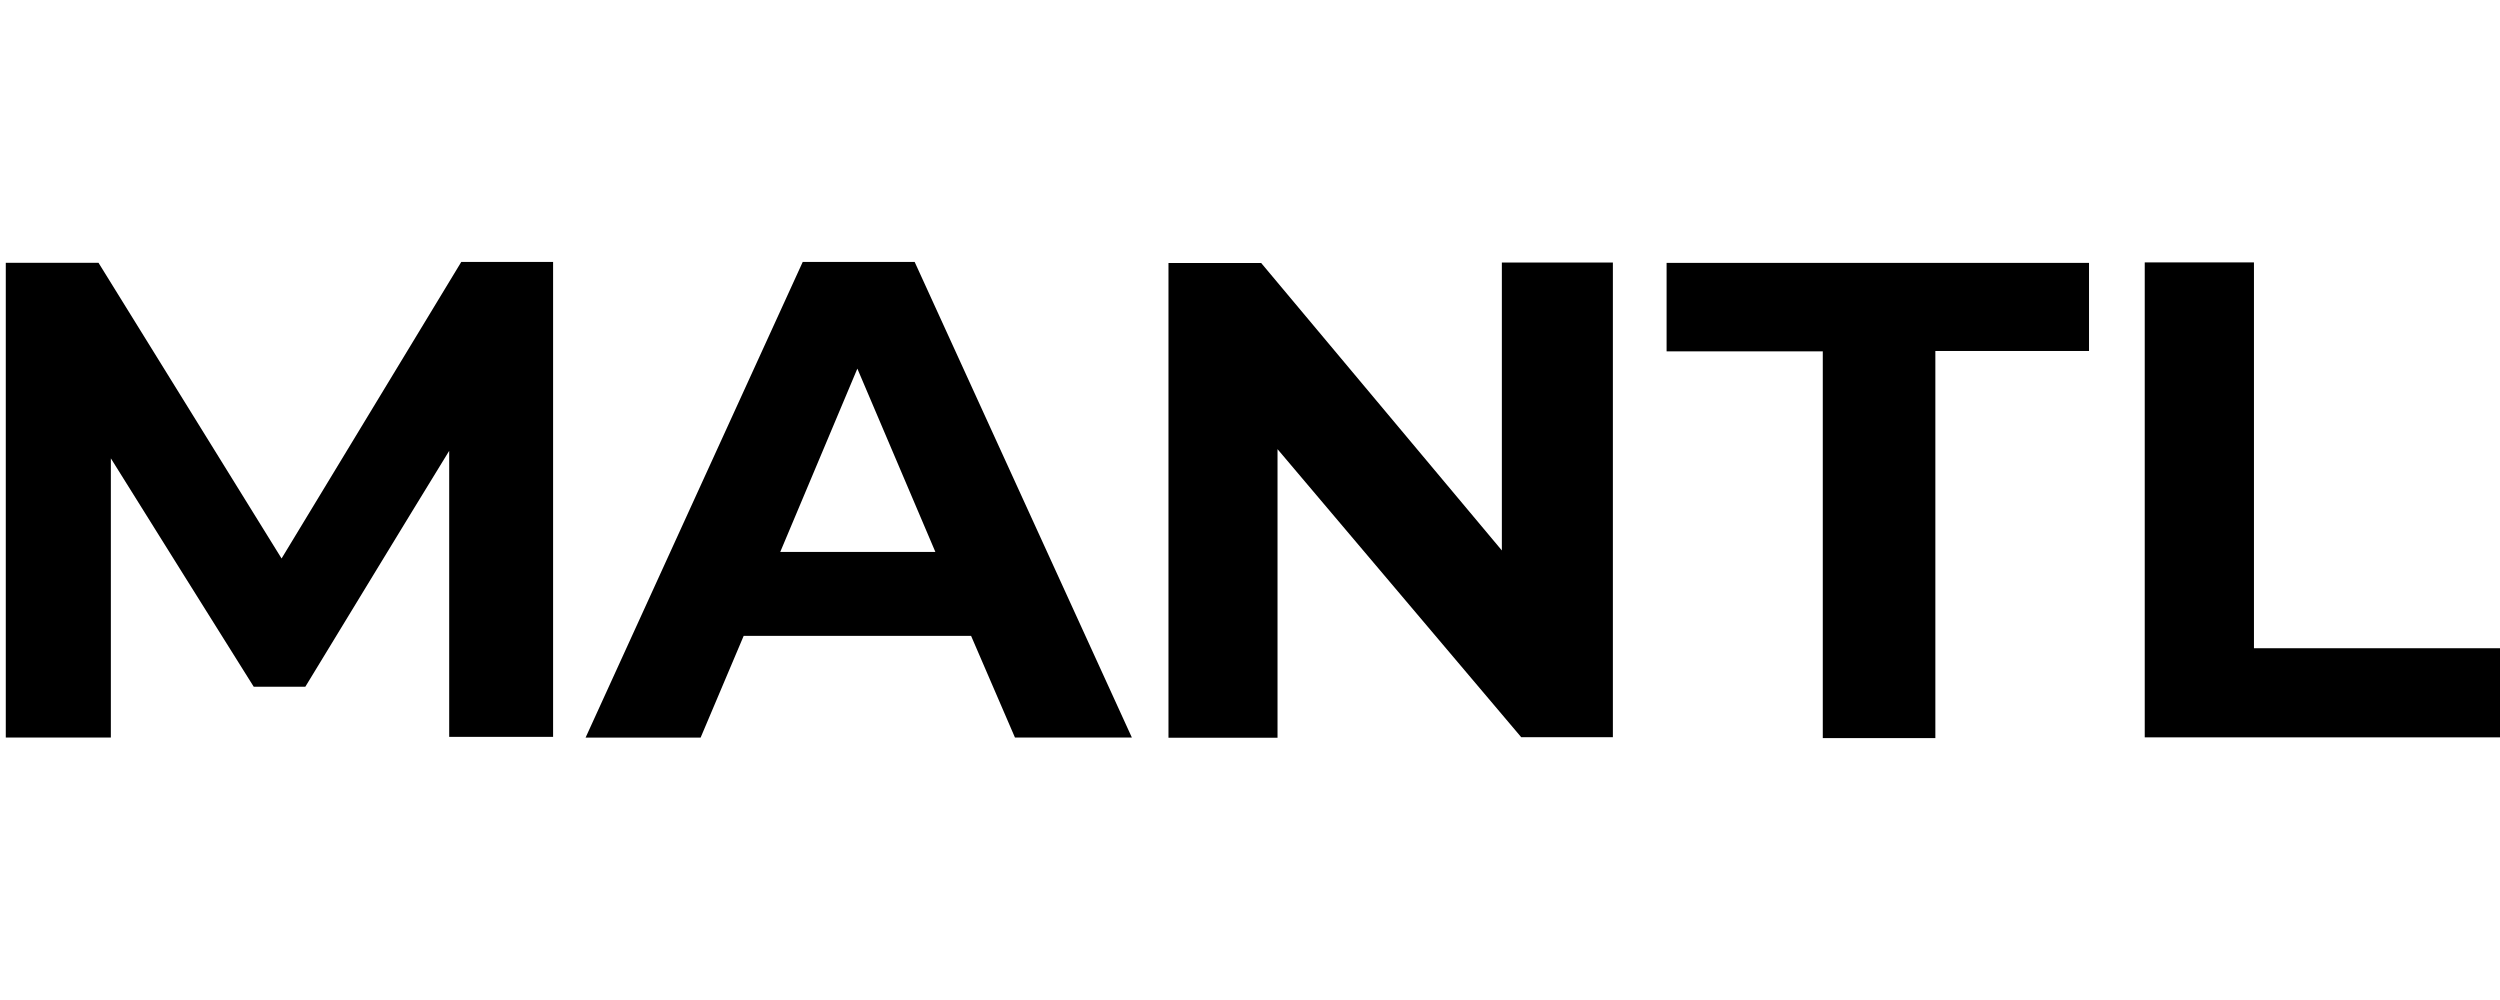
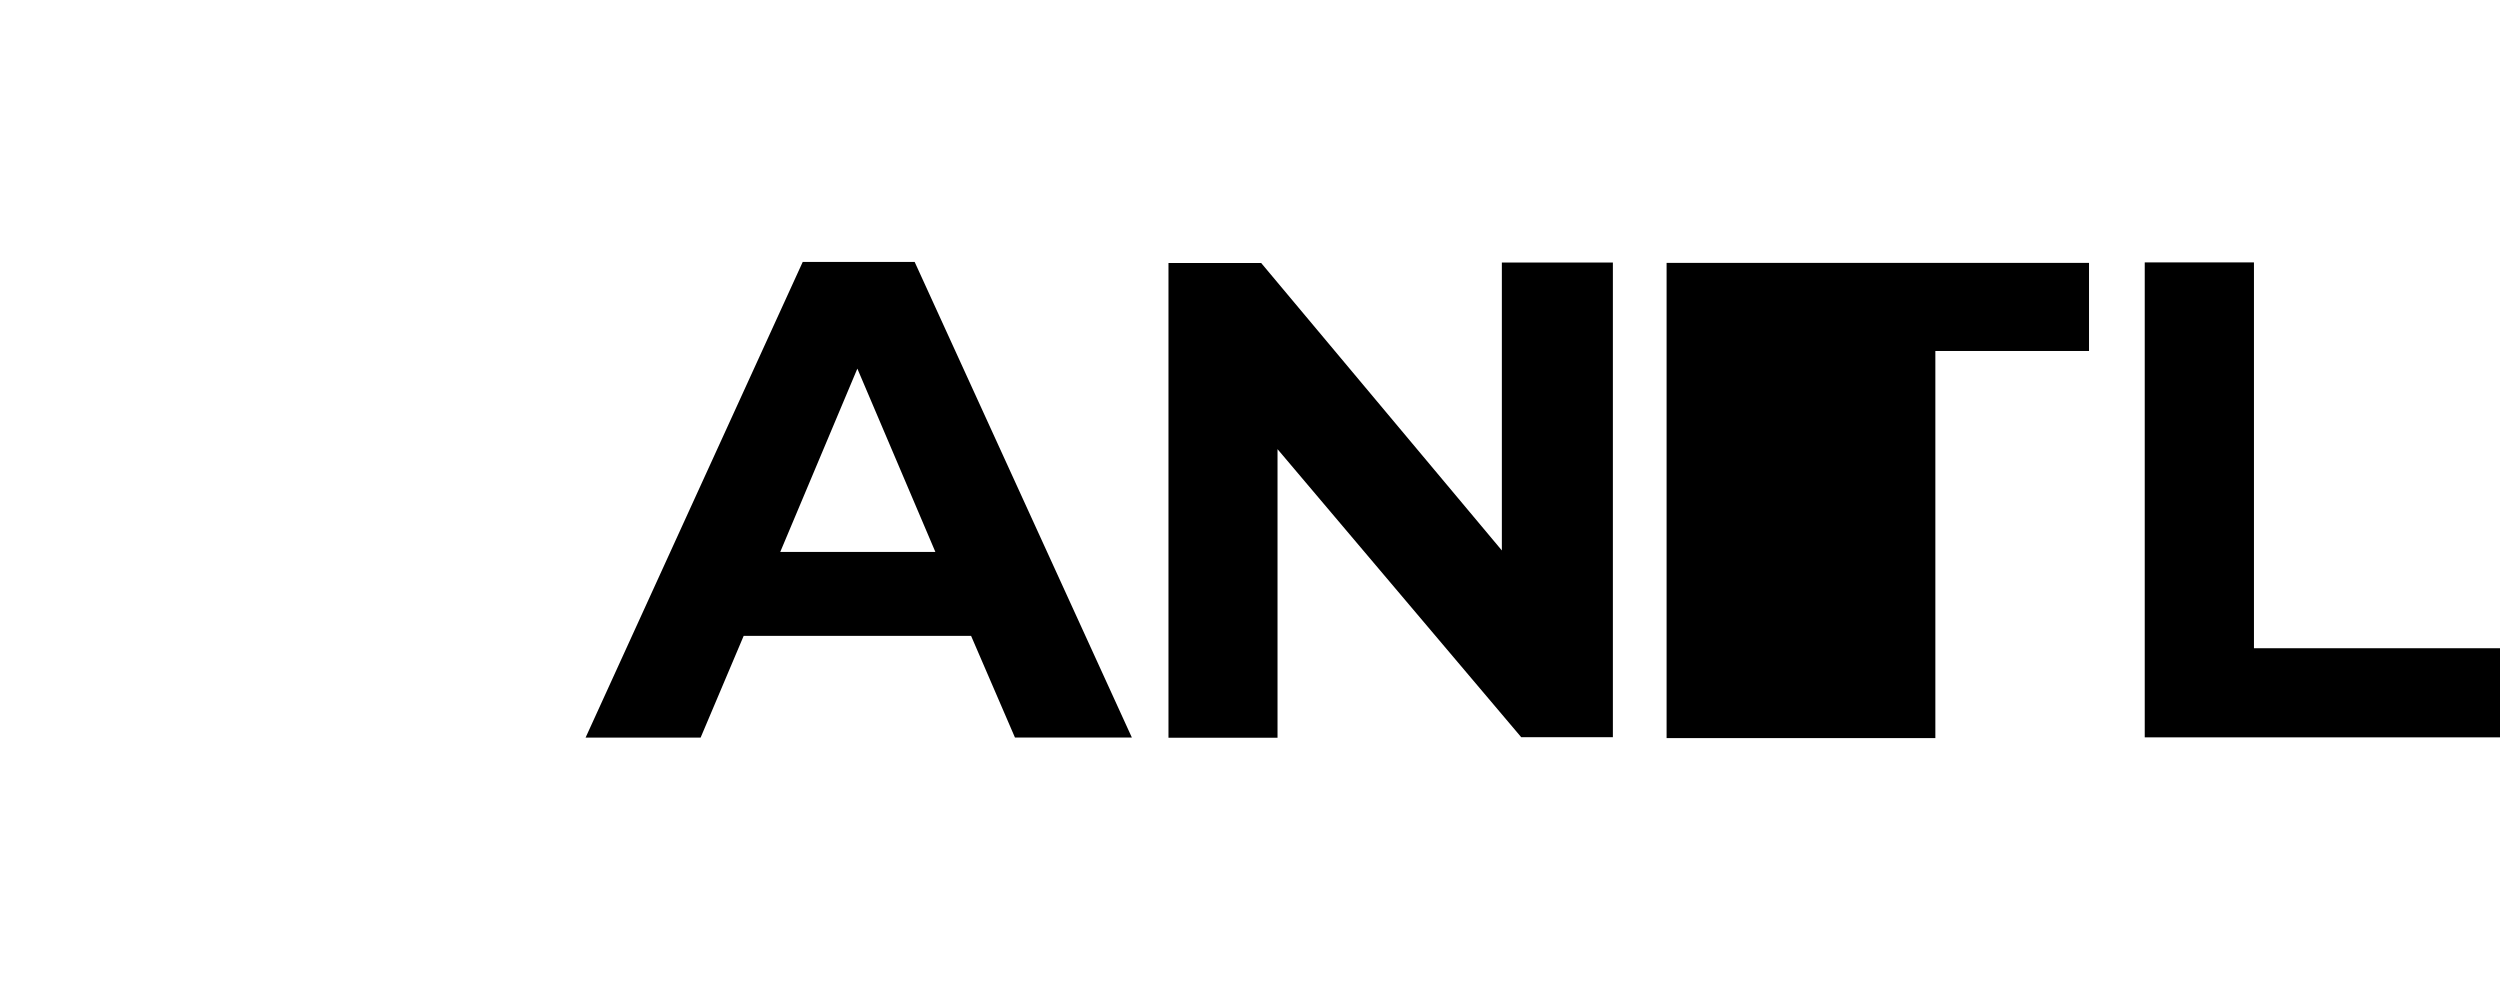
<svg xmlns="http://www.w3.org/2000/svg" width="105" height="42" viewBox="0 0 105 42">
  <rect x="0" y="0" width="105" height="42" fill="#808080" stroke="none" />
  <defs>
    <clipPath id="clip-logo-mantl">
      <rect width="105" height="42" />
    </clipPath>
  </defs>
  <g id="logo-mantl" clip-path="url(#clip-logo-mantl)">
    <rect width="105" height="42" fill="#fff" />
    <g id="Layer_1" data-name="Layer 1" transform="translate(0.243 11)">
      <g id="ou5EGM.tif">
-         <path id="Path_172" data-name="Path 172" d="M18.623,7.935c-2.155,3.511-4.086,6.7-6.042,9.907H10.413c-1.932-3.084-3.894-6.214-6-9.591V19.976H0V.037H3.894l7.689,12.419L19.131,0h3.856V19.949H18.623Z" />
        <path id="Path_173" data-name="Path 173" d="M150.23,20.039h-4.58V.1h3.894l10.108,12.072V.08h4.663V20.015h-3.85L150.23,7.917Z" transform="translate(-96.817 -0.053)" />
        <path id="Path_174" data-name="Path 174" d="M88.911,15.707H79.359q-.89,2.1-1.808,4.272H72.72C75.774,13.29,78.8,6.649,81.84,0h4.7c3.023,6.622,6.056,13.264,9.123,19.976h-4.91Q89.854,17.886,88.911,15.707Zm-1.5-3.525-3.277-7.7-3.239,7.7Z" transform="translate(-48.368)" />
-         <path id="Path_175" data-name="Path 175" d="M219.288,20.079H214.56V3.836H208V.12h17.742v3.7h-6.454Z" transform="translate(-138.246 -0.079)" />
+         <path id="Path_175" data-name="Path 175" d="M219.288,20.079H214.56H208V.12h17.742v3.7h-6.454Z" transform="translate(-138.246 -0.079)" />
        <path id="Path_176" data-name="Path 176" d="M272.277,16.265h10.334v3.743H267.69V.06h4.587Z" transform="translate(-177.854 -0.039)" />
      </g>
    </g>
  </g>
</svg>